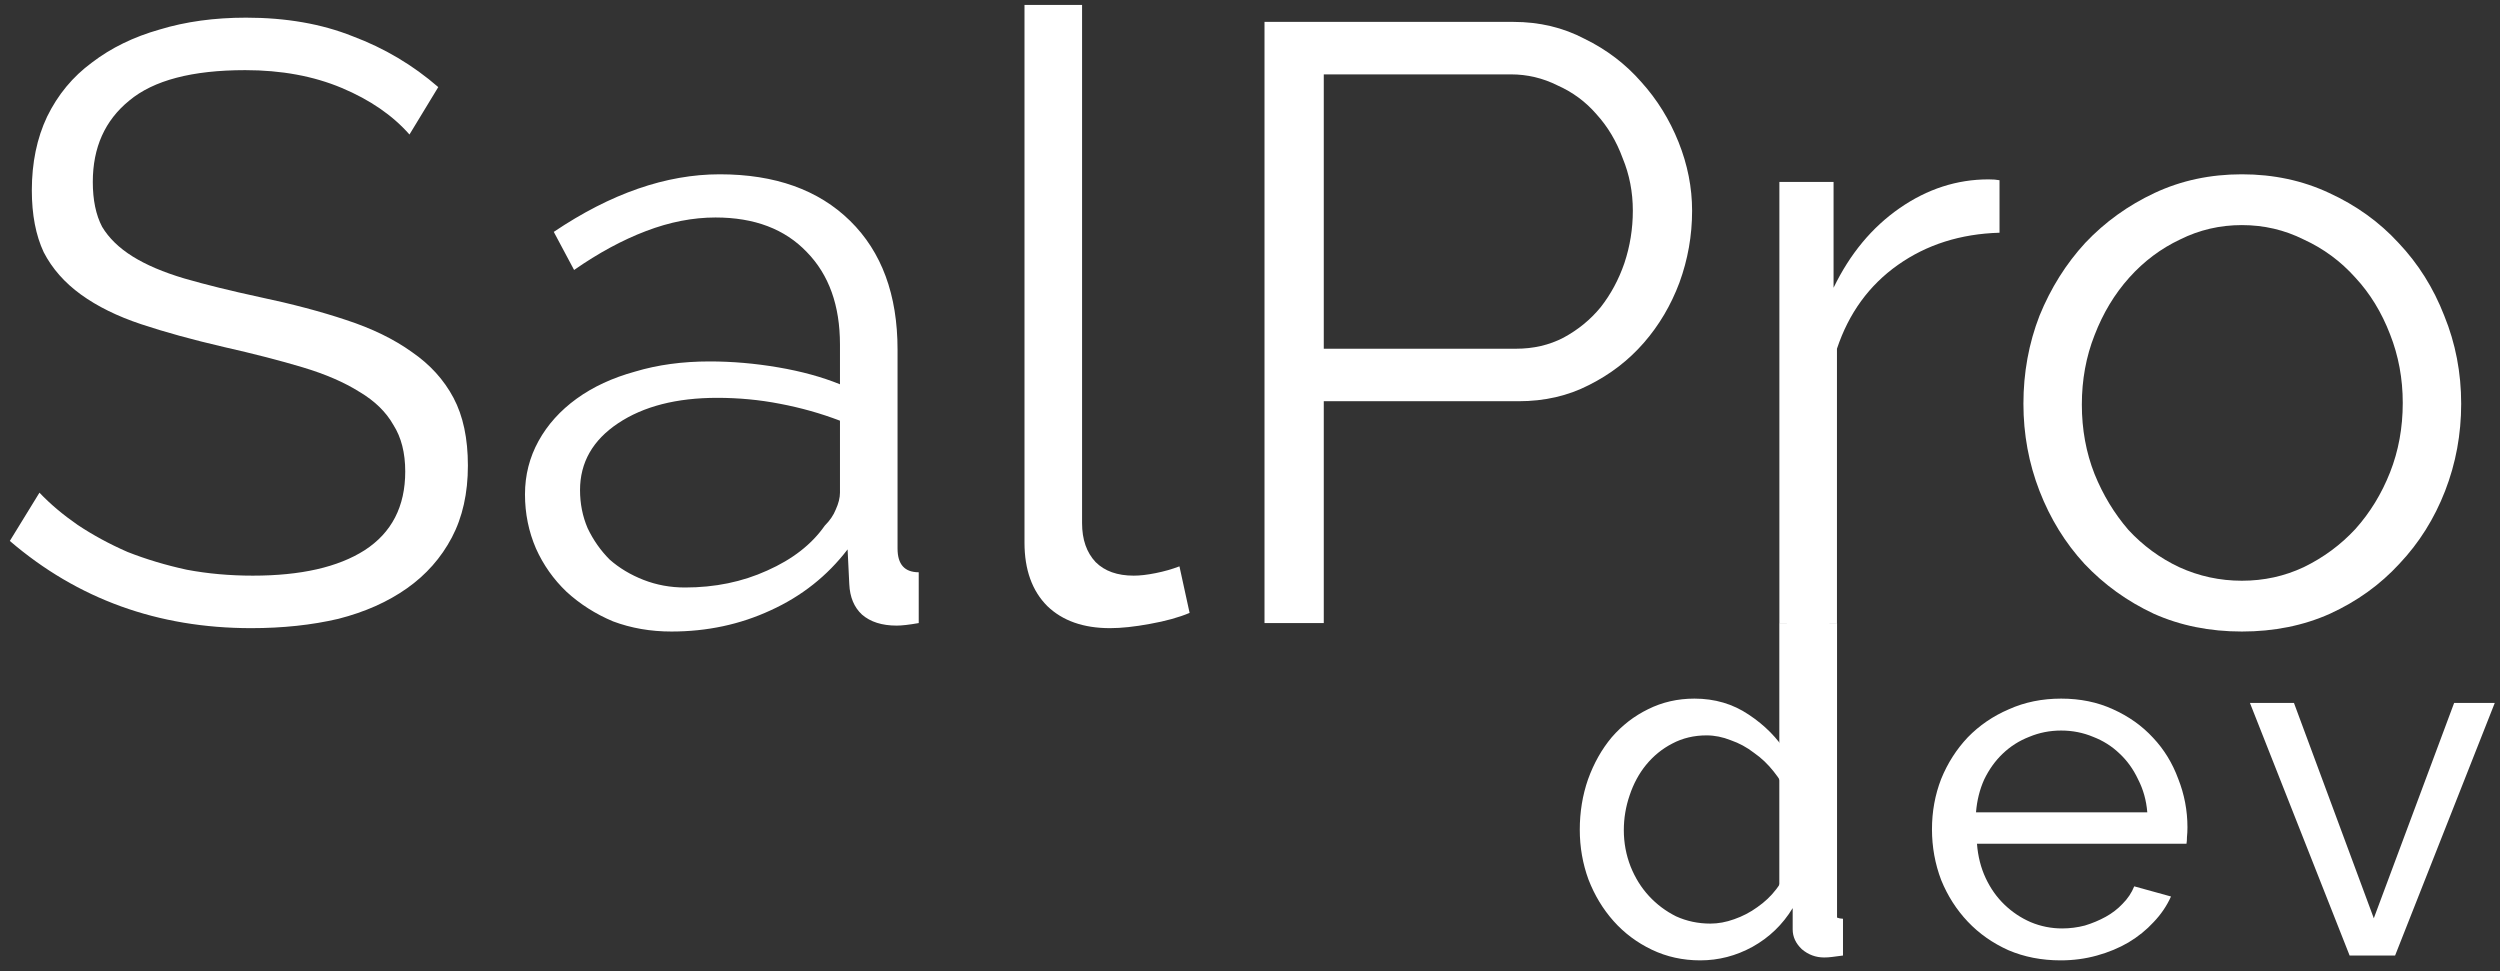
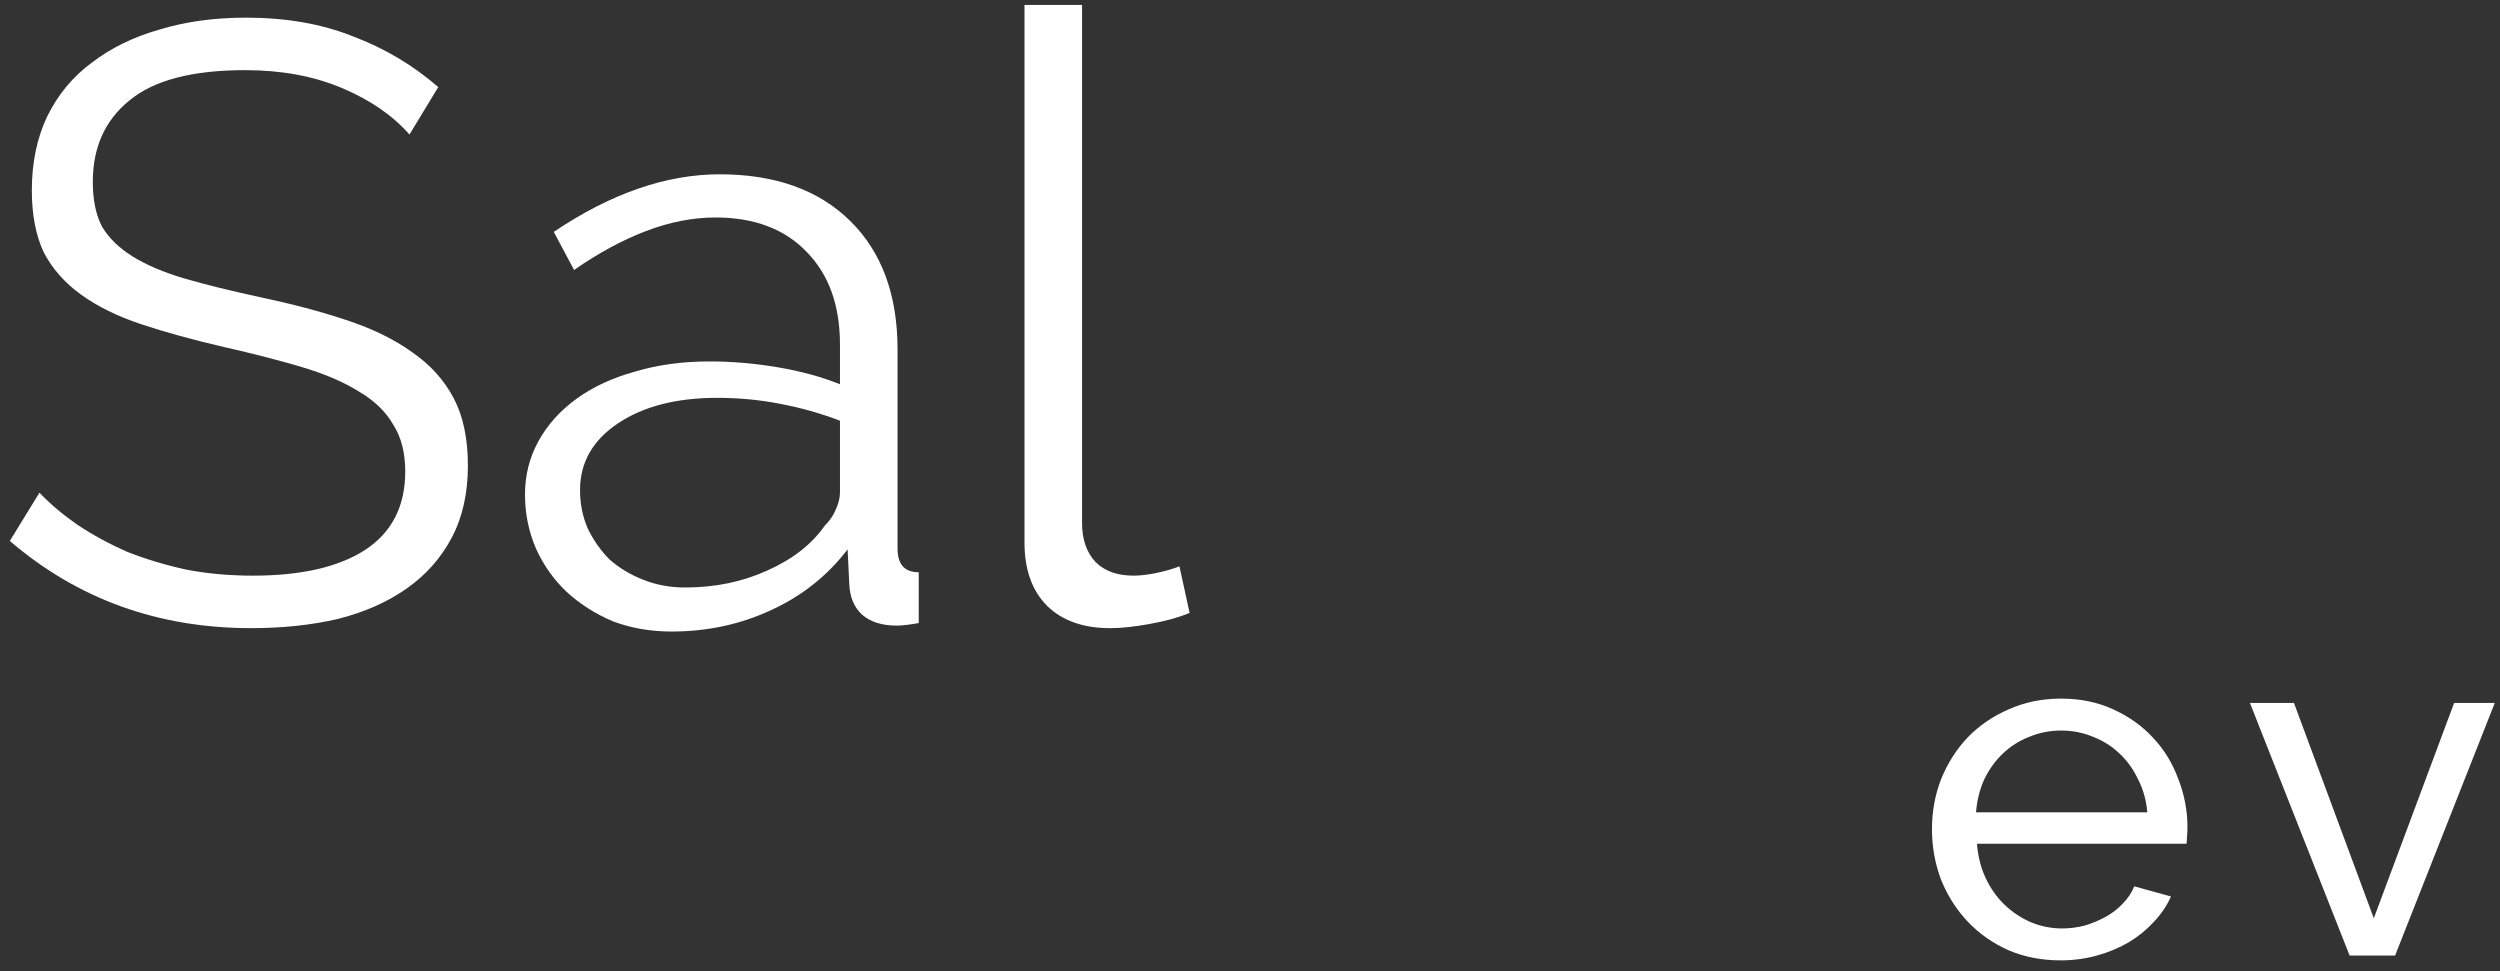
<svg xmlns="http://www.w3.org/2000/svg" width="157" height="61" viewBox="0 0 157 61" fill="none">
  <rect x="0" y="0" width="157" height="61" fill="#333333" stroke="none" />
-   <path d="M106.777 60.311C105.683 60.311 104.67 60.088 103.738 59.643C102.806 59.197 102.006 58.599 101.338 57.85C100.669 57.1 100.142 56.229 99.757 55.237C99.393 54.244 99.21 53.201 99.21 52.107C99.21 50.993 99.383 49.939 99.727 48.947C100.092 47.934 100.588 47.053 101.216 46.303C101.864 45.554 102.624 44.966 103.495 44.541C104.386 44.095 105.359 43.873 106.412 43.873C107.688 43.873 108.822 44.207 109.815 44.875C110.828 45.544 111.628 46.354 112.216 47.306V37.826H114.889V56.725C114.889 57.353 115.173 57.678 115.74 57.698V60.007C115.457 60.048 115.224 60.078 115.041 60.098C114.879 60.119 114.717 60.129 114.555 60.129C114.029 60.129 113.563 59.956 113.157 59.612C112.773 59.248 112.58 58.832 112.58 58.366V57.029C111.952 58.062 111.112 58.873 110.058 59.46C109.025 60.027 107.931 60.311 106.777 60.311ZM107.415 58.002C107.901 58.002 108.397 57.911 108.904 57.728C109.43 57.546 109.916 57.293 110.362 56.969C110.828 56.645 111.223 56.27 111.547 55.844C111.891 55.399 112.114 54.933 112.216 54.447V49.889C112.033 49.382 111.76 48.906 111.395 48.461C111.031 47.995 110.615 47.6 110.149 47.276C109.704 46.931 109.217 46.668 108.691 46.486C108.184 46.283 107.678 46.182 107.172 46.182C106.382 46.182 105.662 46.354 105.014 46.698C104.386 47.022 103.839 47.468 103.373 48.035C102.928 48.582 102.583 49.22 102.34 49.95C102.097 50.659 101.976 51.388 101.976 52.137C101.976 52.927 102.117 53.687 102.401 54.416C102.685 55.125 103.069 55.743 103.556 56.27C104.042 56.796 104.609 57.222 105.257 57.546C105.926 57.85 106.645 58.002 107.415 58.002Z" fill="white" />
  <path d="M129.411 60.311C128.216 60.311 127.122 60.098 126.129 59.673C125.137 59.227 124.286 58.63 123.577 57.88C122.868 57.131 122.311 56.26 121.906 55.267C121.521 54.254 121.328 53.191 121.328 52.077C121.328 50.962 121.521 49.909 121.906 48.916C122.311 47.924 122.868 47.053 123.577 46.303C124.306 45.554 125.167 44.966 126.16 44.541C127.152 44.095 128.246 43.873 129.441 43.873C130.636 43.873 131.72 44.095 132.693 44.541C133.685 44.987 134.526 45.584 135.215 46.334C135.903 47.063 136.43 47.924 136.795 48.916C137.179 49.889 137.372 50.902 137.372 51.955C137.372 52.178 137.362 52.38 137.342 52.563C137.342 52.745 137.331 52.887 137.311 52.988H124.154C124.215 53.778 124.397 54.497 124.701 55.145C125.005 55.794 125.4 56.351 125.886 56.817C126.372 57.283 126.919 57.647 127.527 57.911C128.155 58.174 128.813 58.306 129.502 58.306C129.988 58.306 130.464 58.245 130.93 58.123C131.396 57.981 131.832 57.799 132.237 57.576C132.642 57.353 132.996 57.08 133.3 56.756C133.624 56.432 133.867 56.067 134.03 55.662L136.339 56.3C136.075 56.888 135.711 57.424 135.245 57.911C134.799 58.397 134.273 58.822 133.665 59.187C133.077 59.531 132.419 59.805 131.69 60.007C130.961 60.21 130.201 60.311 129.411 60.311ZM134.85 51.013C134.789 50.264 134.597 49.575 134.273 48.947C133.969 48.299 133.574 47.752 133.088 47.306C132.622 46.86 132.075 46.516 131.447 46.273C130.819 46.01 130.15 45.878 129.441 45.878C128.732 45.878 128.064 46.01 127.436 46.273C126.808 46.516 126.251 46.87 125.765 47.336C125.299 47.782 124.914 48.319 124.61 48.947C124.326 49.575 124.154 50.264 124.093 51.013H134.85Z" fill="white" />
  <path d="M147.556 60.007L141.296 44.146H144.061L149.075 57.667L154.119 44.146H156.671L150.412 60.007H147.556Z" fill="white" />
-   <path d="M25.715 8.447C24.652 7.241 23.234 6.267 21.461 5.522C19.689 4.778 17.668 4.405 15.399 4.405C12.067 4.405 9.639 5.044 8.114 6.32C6.59 7.561 5.828 9.262 5.828 11.425C5.828 12.559 6.023 13.498 6.413 14.243C6.838 14.952 7.476 15.572 8.327 16.104C9.178 16.636 10.259 17.096 11.571 17.486C12.918 17.876 14.495 18.266 16.303 18.656C18.324 19.082 20.132 19.56 21.727 20.092C23.358 20.624 24.74 21.297 25.875 22.113C27.009 22.893 27.878 23.85 28.48 24.984C29.083 26.119 29.384 27.537 29.384 29.238C29.384 30.975 29.047 32.482 28.374 33.758C27.7 35.034 26.761 36.098 25.555 36.948C24.35 37.799 22.915 38.437 21.248 38.863C19.582 39.253 17.757 39.448 15.771 39.448C9.922 39.448 4.871 37.622 0.617 33.971L2.478 30.94C3.151 31.649 3.949 32.322 4.871 32.96C5.828 33.598 6.873 34.166 8.008 34.662C9.178 35.123 10.418 35.495 11.73 35.779C13.042 36.027 14.424 36.151 15.878 36.151C18.891 36.151 21.231 35.619 22.897 34.556C24.598 33.457 25.449 31.808 25.449 29.61C25.449 28.44 25.201 27.466 24.705 26.686C24.244 25.87 23.535 25.179 22.578 24.612C21.621 24.009 20.433 23.495 19.015 23.07C17.597 22.644 15.949 22.219 14.07 21.794C12.085 21.333 10.348 20.854 8.859 20.358C7.37 19.862 6.111 19.241 5.083 18.497C4.055 17.752 3.275 16.866 2.744 15.838C2.247 14.775 1.999 13.481 1.999 11.956C1.999 10.219 2.318 8.677 2.956 7.33C3.63 5.948 4.569 4.813 5.775 3.927C6.98 3.005 8.398 2.314 10.028 1.853C11.659 1.357 13.467 1.109 15.452 1.109C17.969 1.109 20.203 1.499 22.152 2.279C24.138 3.023 25.928 4.086 27.523 5.469L25.715 8.447Z" fill="white" />
+   <path d="M25.715 8.447C24.652 7.241 23.234 6.267 21.461 5.522C19.689 4.778 17.668 4.405 15.399 4.405C12.067 4.405 9.639 5.044 8.114 6.32C6.59 7.561 5.828 9.262 5.828 11.425C5.828 12.559 6.023 13.498 6.413 14.243C6.838 14.952 7.476 15.572 8.327 16.104C9.178 16.636 10.259 17.096 11.571 17.486C12.918 17.876 14.495 18.266 16.303 18.656C18.324 19.082 20.132 19.56 21.727 20.092C23.358 20.624 24.74 21.297 25.875 22.113C27.009 22.893 27.878 23.85 28.48 24.984C29.083 26.119 29.384 27.537 29.384 29.238C29.384 30.975 29.047 32.482 28.374 33.758C27.7 35.034 26.761 36.098 25.555 36.948C24.35 37.799 22.915 38.437 21.248 38.863C19.582 39.253 17.757 39.448 15.771 39.448C9.922 39.448 4.871 37.622 0.617 33.971L2.478 30.94C3.151 31.649 3.949 32.322 4.871 32.96C5.828 33.598 6.873 34.166 8.008 34.662C9.178 35.123 10.418 35.495 11.73 35.779C13.042 36.027 14.424 36.151 15.878 36.151C18.891 36.151 21.231 35.619 22.897 34.556C24.598 33.457 25.449 31.808 25.449 29.61C25.449 28.44 25.201 27.466 24.705 26.686C24.244 25.87 23.535 25.179 22.578 24.612C21.621 24.009 20.433 23.495 19.015 23.07C17.597 22.644 15.949 22.219 14.07 21.794C12.085 21.333 10.348 20.854 8.859 20.358C7.37 19.862 6.111 19.241 5.083 18.497C4.055 17.752 3.275 16.866 2.744 15.838C2.247 14.775 1.999 13.481 1.999 11.956C1.999 10.219 2.318 8.677 2.956 7.33C3.63 5.948 4.569 4.813 5.775 3.927C6.98 3.005 8.398 2.314 10.028 1.853C11.659 1.357 13.467 1.109 15.452 1.109C17.969 1.109 20.203 1.499 22.152 2.279C24.138 3.023 25.928 4.086 27.523 5.469Z" fill="white" />
  <path d="M42.169 39.66C40.857 39.66 39.634 39.448 38.499 39.022C37.401 38.561 36.426 37.941 35.575 37.161C34.76 36.381 34.121 35.477 33.66 34.449C33.2 33.386 32.969 32.251 32.969 31.046C32.969 29.841 33.253 28.724 33.82 27.696C34.387 26.668 35.185 25.782 36.213 25.037C37.241 24.293 38.464 23.726 39.882 23.336C41.3 22.91 42.86 22.698 44.561 22.698C45.979 22.698 47.415 22.822 48.868 23.07C50.322 23.318 51.616 23.672 52.75 24.133V21.634C52.75 19.188 52.059 17.256 50.676 15.838C49.294 14.385 47.38 13.658 44.934 13.658C43.516 13.658 42.062 13.941 40.573 14.509C39.084 15.076 37.578 15.891 36.053 16.955L34.777 14.562C38.358 12.151 41.832 10.946 45.199 10.946C48.673 10.946 51.403 11.921 53.388 13.871C55.373 15.82 56.366 18.515 56.366 21.953V34.449C56.366 35.442 56.809 35.938 57.696 35.938V39.129C57.093 39.235 56.632 39.288 56.313 39.288C55.391 39.288 54.664 39.058 54.133 38.597C53.636 38.136 53.371 37.498 53.335 36.682L53.229 34.502C51.953 36.169 50.34 37.445 48.39 38.331C46.476 39.217 44.402 39.66 42.169 39.66ZM43.019 36.895C44.898 36.895 46.617 36.541 48.177 35.832C49.773 35.123 50.978 34.183 51.793 33.014C52.112 32.694 52.343 32.358 52.484 32.003C52.662 31.613 52.75 31.259 52.75 30.94V26.42C51.545 25.959 50.286 25.605 48.975 25.356C47.699 25.108 46.387 24.984 45.04 24.984C42.487 24.984 40.414 25.516 38.819 26.579C37.223 27.643 36.426 29.043 36.426 30.78C36.426 31.631 36.585 32.428 36.904 33.173C37.259 33.917 37.719 34.573 38.287 35.141C38.889 35.672 39.598 36.098 40.414 36.417C41.229 36.736 42.098 36.895 43.019 36.895Z" fill="white" />
  <path d="M64.338 0.311H67.954V32.854C67.954 33.882 68.238 34.697 68.805 35.3C69.372 35.867 70.17 36.151 71.198 36.151C71.588 36.151 72.049 36.098 72.58 35.991C73.112 35.885 73.608 35.743 74.069 35.566L74.707 38.49C74.034 38.774 73.201 39.005 72.208 39.182C71.251 39.359 70.418 39.448 69.709 39.448C68.043 39.448 66.731 38.987 65.774 38.065C64.817 37.108 64.338 35.779 64.338 34.077V0.311Z" fill="white" />
-   <path d="M79.411 39.129V1.375H95.044C96.675 1.375 98.164 1.729 99.511 2.438C100.894 3.112 102.081 4.016 103.074 5.15C104.066 6.249 104.846 7.507 105.414 8.925C105.981 10.343 106.264 11.779 106.264 13.232C106.264 14.792 105.998 16.299 105.467 17.752C104.935 19.17 104.191 20.429 103.233 21.528C102.276 22.627 101.124 23.513 99.777 24.186C98.465 24.86 96.994 25.197 95.364 25.197H83.133V39.129H79.411ZM83.133 21.9H95.204C96.303 21.9 97.296 21.669 98.182 21.209C99.103 20.712 99.883 20.074 100.521 19.294C101.16 18.479 101.656 17.557 102.01 16.529C102.365 15.466 102.542 14.367 102.542 13.232C102.542 12.063 102.329 10.964 101.904 9.936C101.514 8.872 100.965 7.95 100.256 7.171C99.582 6.391 98.767 5.788 97.81 5.363C96.888 4.902 95.913 4.671 94.885 4.671H83.133V21.9Z" fill="white" />
-   <path d="M125.57 14.615C123.124 14.686 120.997 15.36 119.19 16.636C117.382 17.912 116.105 19.667 115.361 21.9V39.129H111.745V11.425H115.148V18.071C116.176 15.944 117.559 14.278 119.296 13.073C121.033 11.868 122.894 11.265 124.879 11.265C125.163 11.265 125.393 11.283 125.57 11.318V14.615Z" fill="white" />
-   <path d="M140.79 39.66C138.769 39.66 136.926 39.288 135.26 38.544C133.594 37.764 132.14 36.718 130.9 35.406C129.694 34.095 128.755 32.57 128.081 30.833C127.408 29.096 127.071 27.271 127.071 25.356C127.071 23.407 127.408 21.563 128.081 19.826C128.79 18.089 129.747 16.565 130.953 15.253C132.194 13.941 133.647 12.896 135.313 12.116C136.979 11.336 138.805 10.946 140.79 10.946C142.775 10.946 144.601 11.336 146.267 12.116C147.969 12.896 149.422 13.941 150.627 15.253C151.868 16.565 152.825 18.089 153.499 19.826C154.208 21.563 154.562 23.407 154.562 25.356C154.562 27.271 154.226 29.096 153.552 30.833C152.878 32.57 151.921 34.095 150.681 35.406C149.475 36.718 148.022 37.764 146.32 38.544C144.654 39.288 142.811 39.66 140.79 39.66ZM130.74 25.41C130.74 26.969 131.006 28.423 131.538 29.77C132.069 31.081 132.778 32.251 133.665 33.279C134.586 34.272 135.65 35.052 136.855 35.619C138.096 36.186 139.408 36.47 140.79 36.47C142.173 36.47 143.467 36.186 144.672 35.619C145.913 35.016 146.994 34.219 147.915 33.226C148.837 32.198 149.564 31.011 150.096 29.663C150.627 28.316 150.893 26.863 150.893 25.303C150.893 23.779 150.627 22.343 150.096 20.996C149.564 19.613 148.837 18.426 147.915 17.433C146.994 16.405 145.913 15.608 144.672 15.04C143.467 14.438 142.173 14.136 140.79 14.136C139.408 14.136 138.114 14.438 136.908 15.04C135.703 15.608 134.64 16.405 133.718 17.433C132.796 18.461 132.069 19.667 131.538 21.049C131.006 22.396 130.74 23.85 130.74 25.41Z" fill="white" />
-   <path d="M111.741 39.129H115.366V57.737L113.646 58.177L112.762 56.503L111.741 56.407V39.129Z" fill="white" />
</svg>